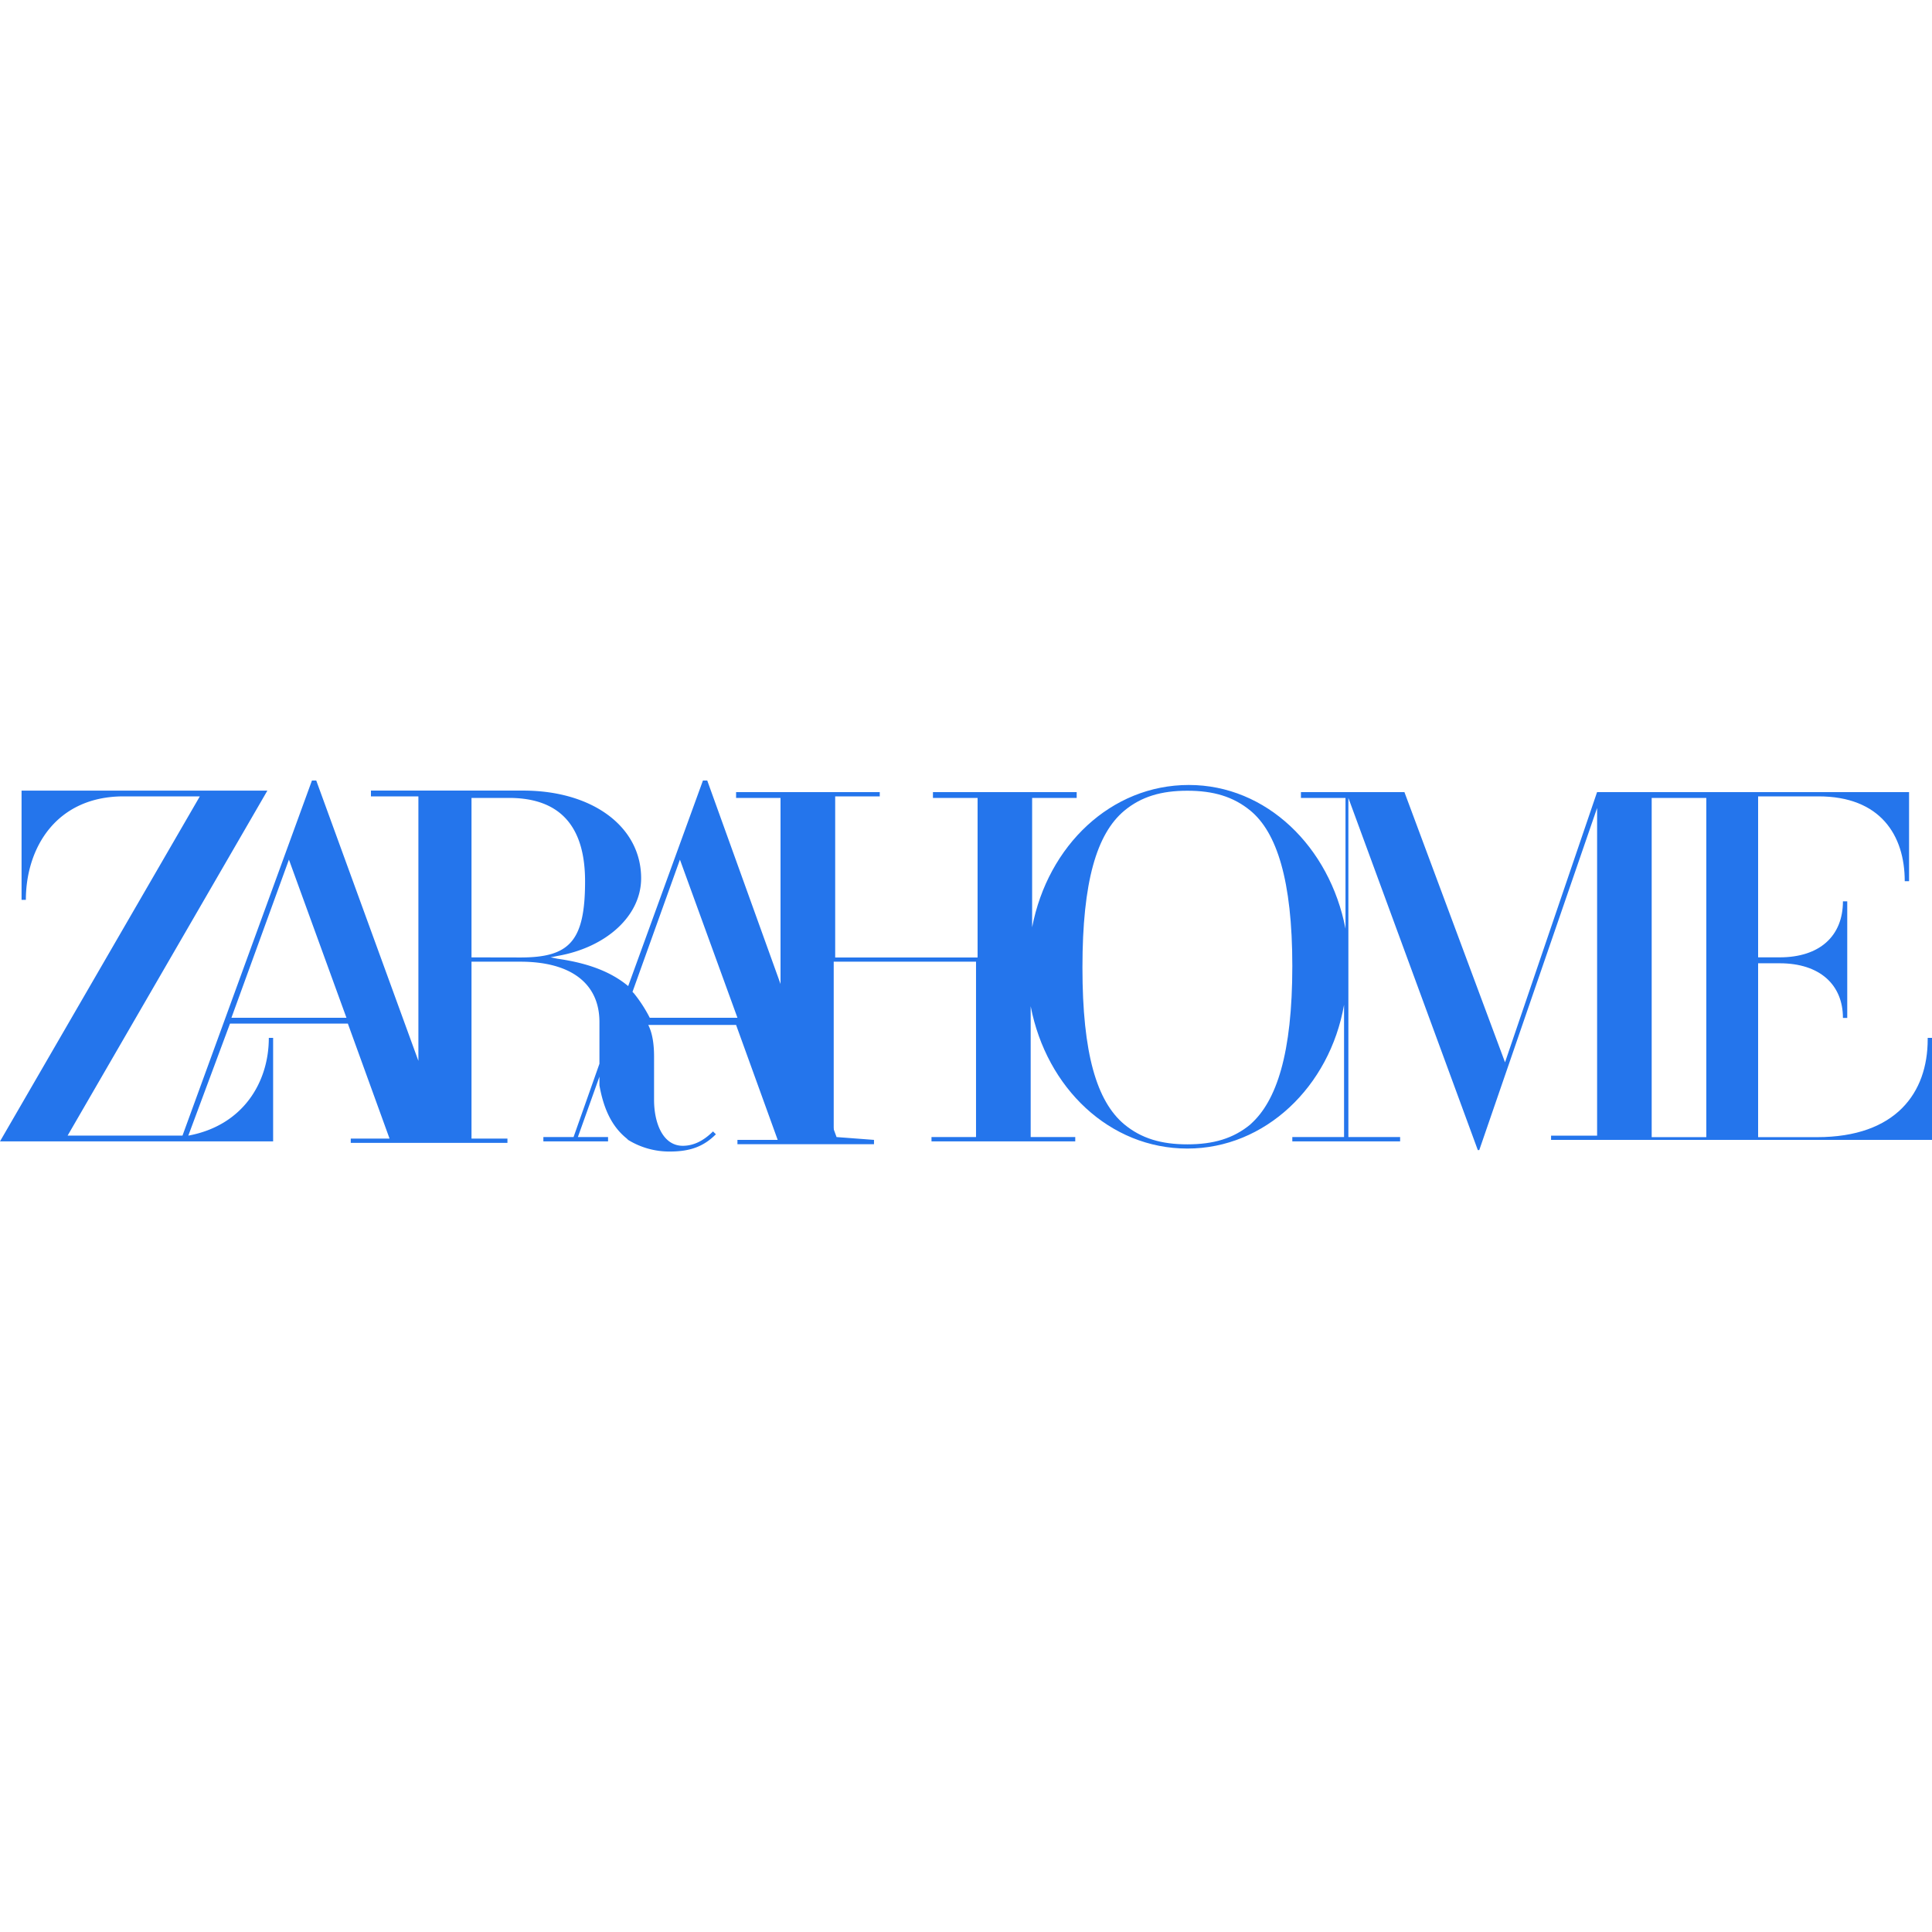
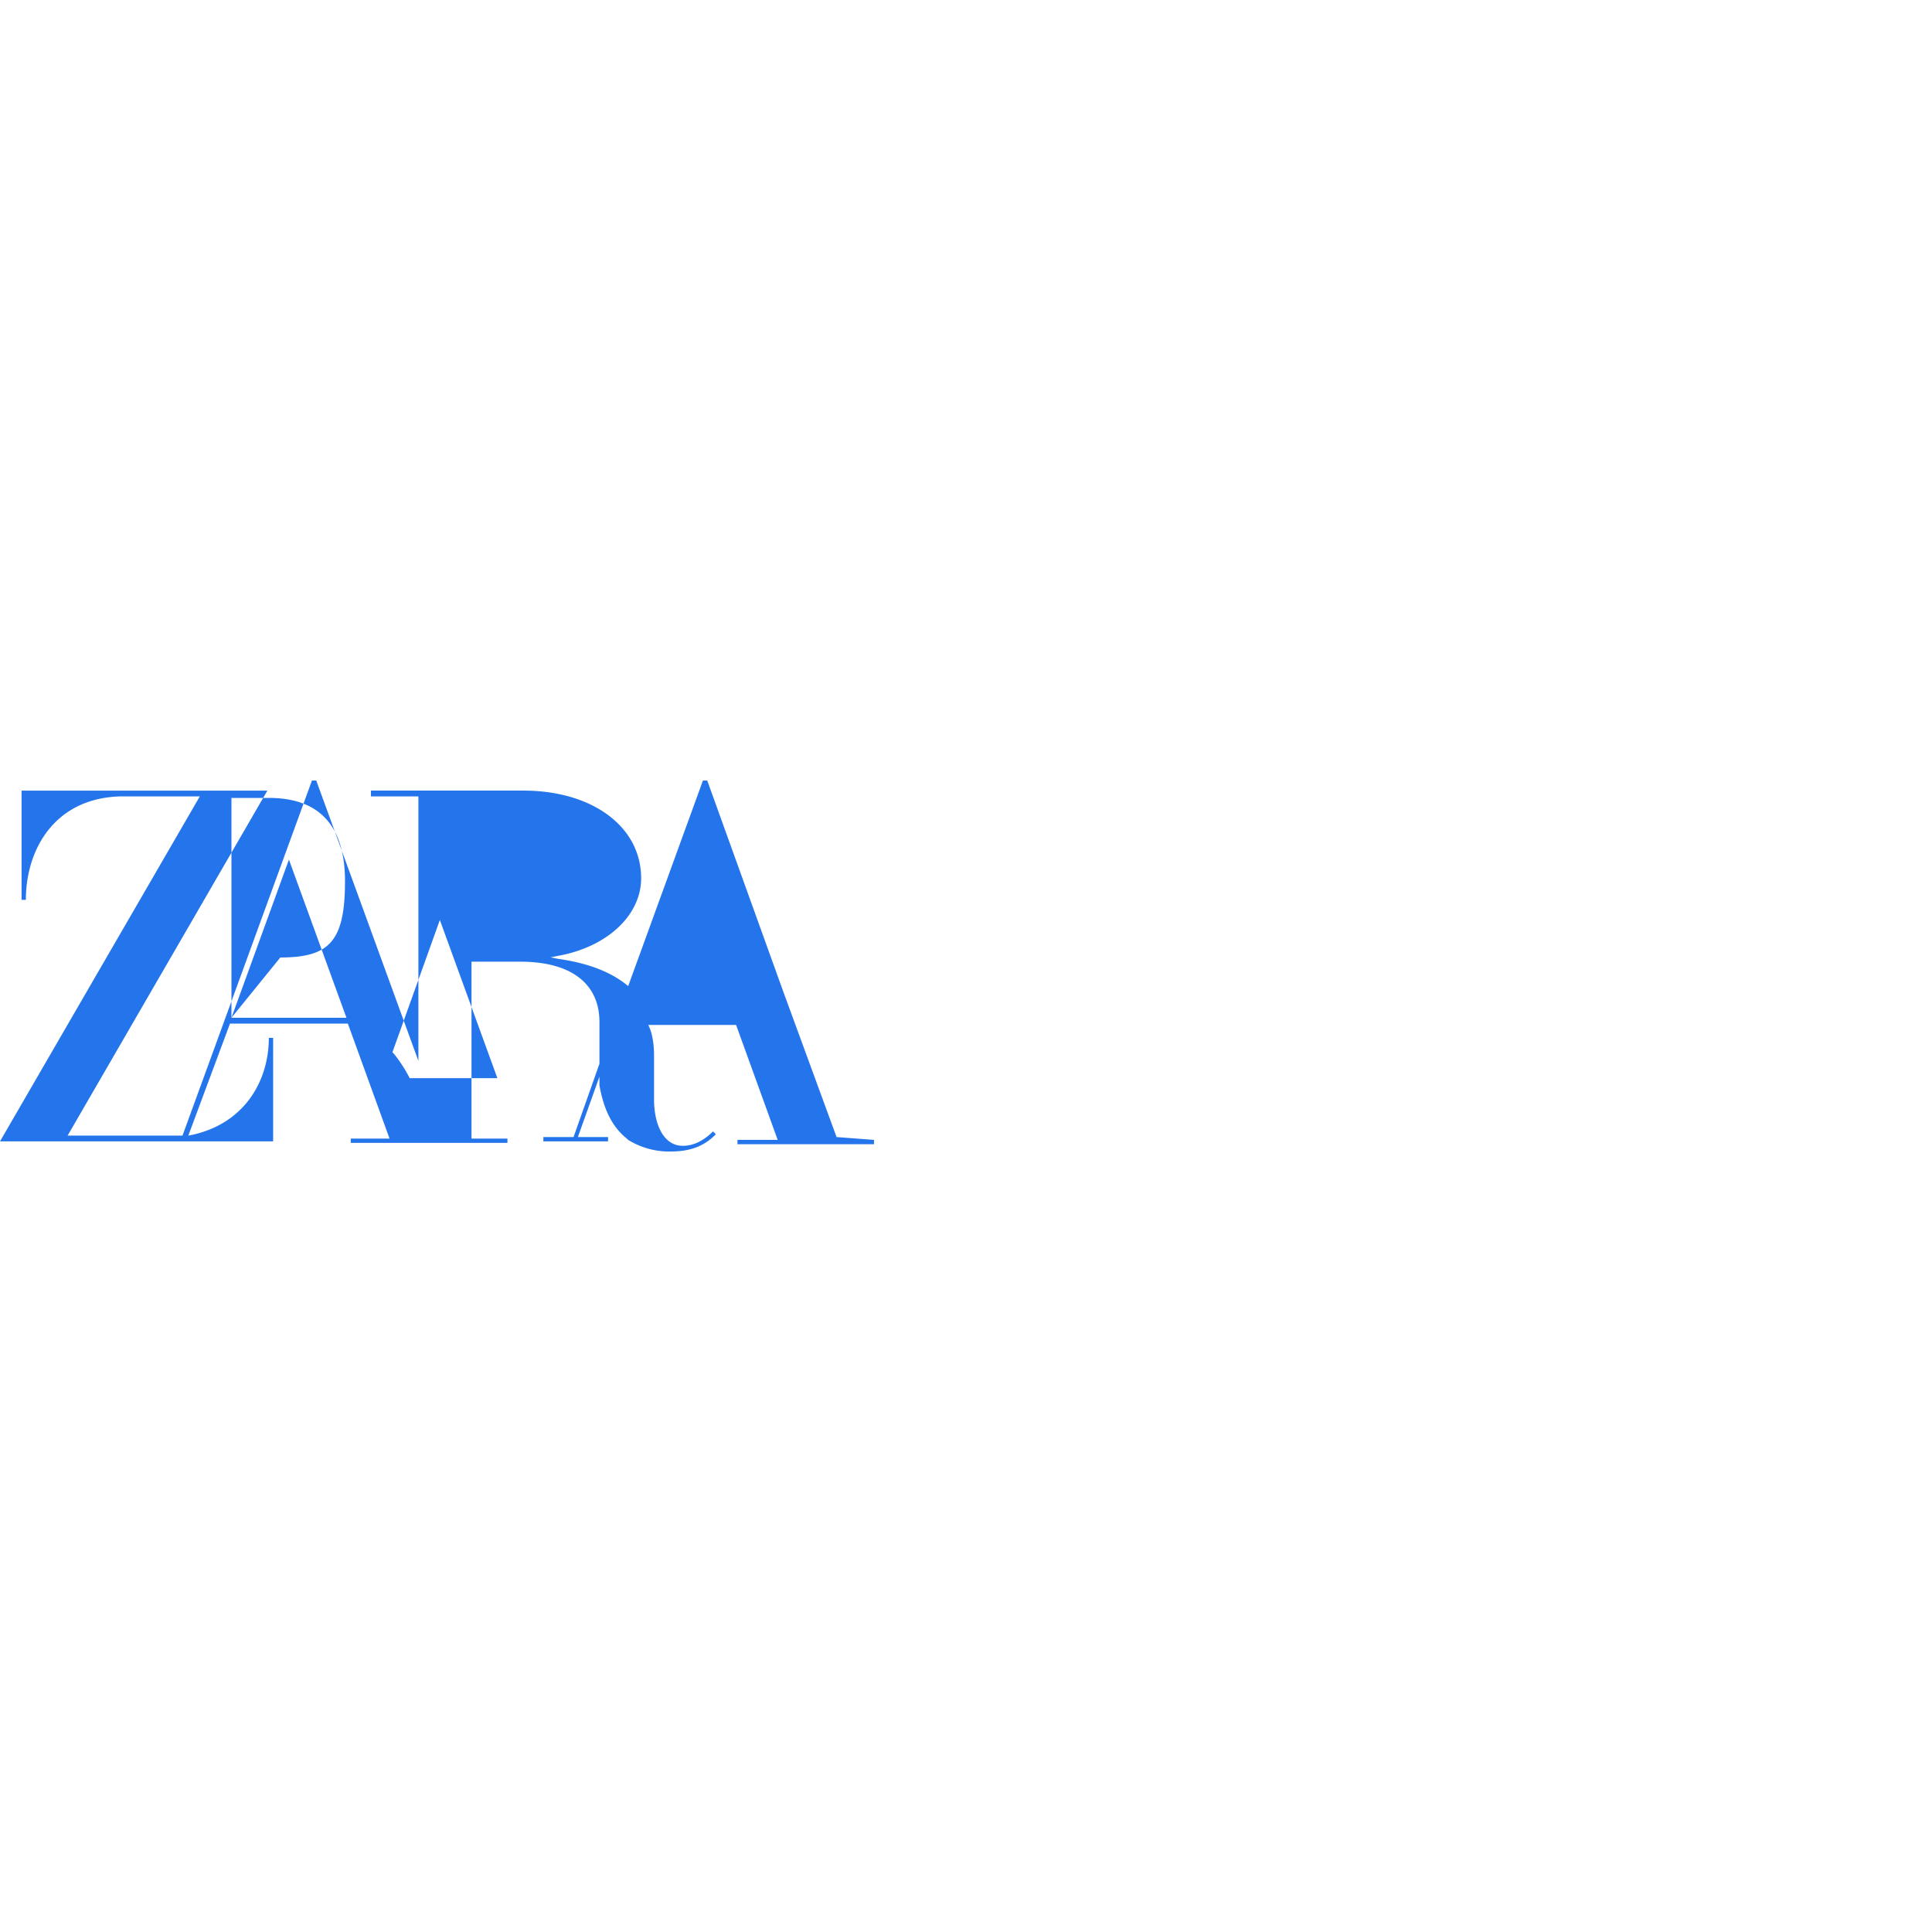
<svg xmlns="http://www.w3.org/2000/svg" id="Layer_11" data-name="Layer 11" viewBox="0 0 1000 1000">
  <defs>
    <style>.cls-1{fill:#2475ec;}</style>
  </defs>
-   <path class="cls-1" d="M433,588.54l-27.53-75.15L366.07,404h-2.23l-38.69,106.4c-8.93-7.44-20.83-11.91-36.46-14.14l-3.72-.74,3.72-.75c25.3-4.46,43.16-20.83,43.16-40.18,0-26.78-25.3-45.38-61-45.38H192v3h24.56V549.11L163.69,404h-2.23l-67,183.78H35L138.39,409.23H11.16v56.54h2.23C13.39,439,29,412.2,64,412.2h39.43L0,590.77H141.37V537.2h-2.23c0,23.07-13.4,45.39-41.67,50.6l21.58-58h61l21.58,59.53H181.55v2.23h81.1v-2.23h-18.6V497.77h25.3c26,0,40.92,11.16,40.92,31.25V550.6l-13.4,37.94H281.25v2.23h33.48v-2.23H299.11l11.16-31.25v4.47c2.23,12.64,6.69,21.57,14.13,27.53l.75.74a40.67,40.67,0,0,0,21.58,6c11.16,0,17.85-3,23.81-8.93l-1.49-1.48c-5.21,5.2-10.42,7.44-15.63,7.44-10.41,0-14.88-11.91-14.88-23.81V546.87c0-6-.74-11.9-3-16.36H381L402.53,590H381.7v2.23h70.68V590L433,588.54ZM119.79,526.79l29.76-81.85,29.77,81.85Zm124.26-31.25V413h19.34c26,0,39.44,14.13,39.44,43.15,0,31.25-8.19,39.44-33.48,39.44Zm92.26,31.25a73.17,73.17,0,0,0-8.19-12.65l-.74-.75,24.55-68.45,29.77,81.85Z" />
-   <path class="cls-1" d="M997.77,538c0,27.53-16.37,50.59-57.29,50.59H910v-90h11.16c20.83,0,32.74,11.16,32.74,28.28h2.23V466.52h-2.23c0,17.85-11.91,29-32.74,29H910V412.2h31.25c32,0,44.64,20.09,44.64,43.9h2.24V410H826.64L779,549.85,726.93,410H673.36v3h23.07v67.7c-8.19-42.41-40.92-74.4-81.1-74.4s-72.92,31.25-81.1,73.66V413h23.06v-3h-74.4v3H506v82.59H432.29V412.2h23.07V410H381v3H404V513.39l27.53,75.15V497.77h73.66v90.77H482.14v2.23h74.41v-2.23H533.48V520.83c8.19,42.41,40.92,73.66,81.1,73.66s73.66-32,81.1-74.4v68.45H668.9v2.23h55.8v-2.23H697.92V413l67,182.29h.74l61-177.09V587.8H802.83V590H1000V537.2h-2.23Zm-350.45,43.9c-8.93,7.44-19.34,10.41-32.74,10.41s-23.81-3-32.73-10.41c-14.14-11.91-21.58-36.46-21.58-81.11s7.44-69.19,21.58-81.1c8.92-7.44,19.34-10.41,32.73-10.41s23.81,3,32.74,10.41C660.71,430.8,668.9,455.36,668.9,500,668.9,545.39,660.71,569.94,647.32,581.85Zm235.86,6.69H854.91V413h28.27Z" />
+   <path class="cls-1" d="M433,588.54l-27.53-75.15L366.07,404h-2.23l-38.69,106.4c-8.93-7.44-20.83-11.91-36.46-14.14l-3.72-.74,3.72-.75c25.3-4.46,43.16-20.83,43.16-40.18,0-26.78-25.3-45.38-61-45.38H192v3h24.56V549.11L163.69,404h-2.23l-67,183.78H35L138.39,409.23H11.16v56.54h2.23C13.39,439,29,412.2,64,412.2h39.43L0,590.77H141.37V537.2h-2.23c0,23.07-13.4,45.39-41.67,50.6l21.58-58h61l21.58,59.53H181.55v2.23h81.1v-2.23h-18.6V497.77h25.3c26,0,40.92,11.16,40.92,31.25V550.6l-13.4,37.94H281.25v2.23h33.48v-2.23H299.11l11.16-31.25v4.47c2.23,12.64,6.69,21.57,14.13,27.53l.75.74a40.67,40.67,0,0,0,21.58,6c11.16,0,17.85-3,23.81-8.93l-1.49-1.48c-5.21,5.2-10.42,7.44-15.63,7.44-10.41,0-14.88-11.91-14.88-23.81V546.87c0-6-.74-11.9-3-16.36H381L402.53,590H381.7v2.23h70.68V590L433,588.54ZM119.79,526.79l29.76-81.85,29.77,81.85ZV413h19.34c26,0,39.44,14.13,39.44,43.15,0,31.25-8.19,39.44-33.48,39.44Zm92.26,31.25a73.17,73.17,0,0,0-8.19-12.65l-.74-.75,24.55-68.45,29.77,81.85Z" />
</svg>